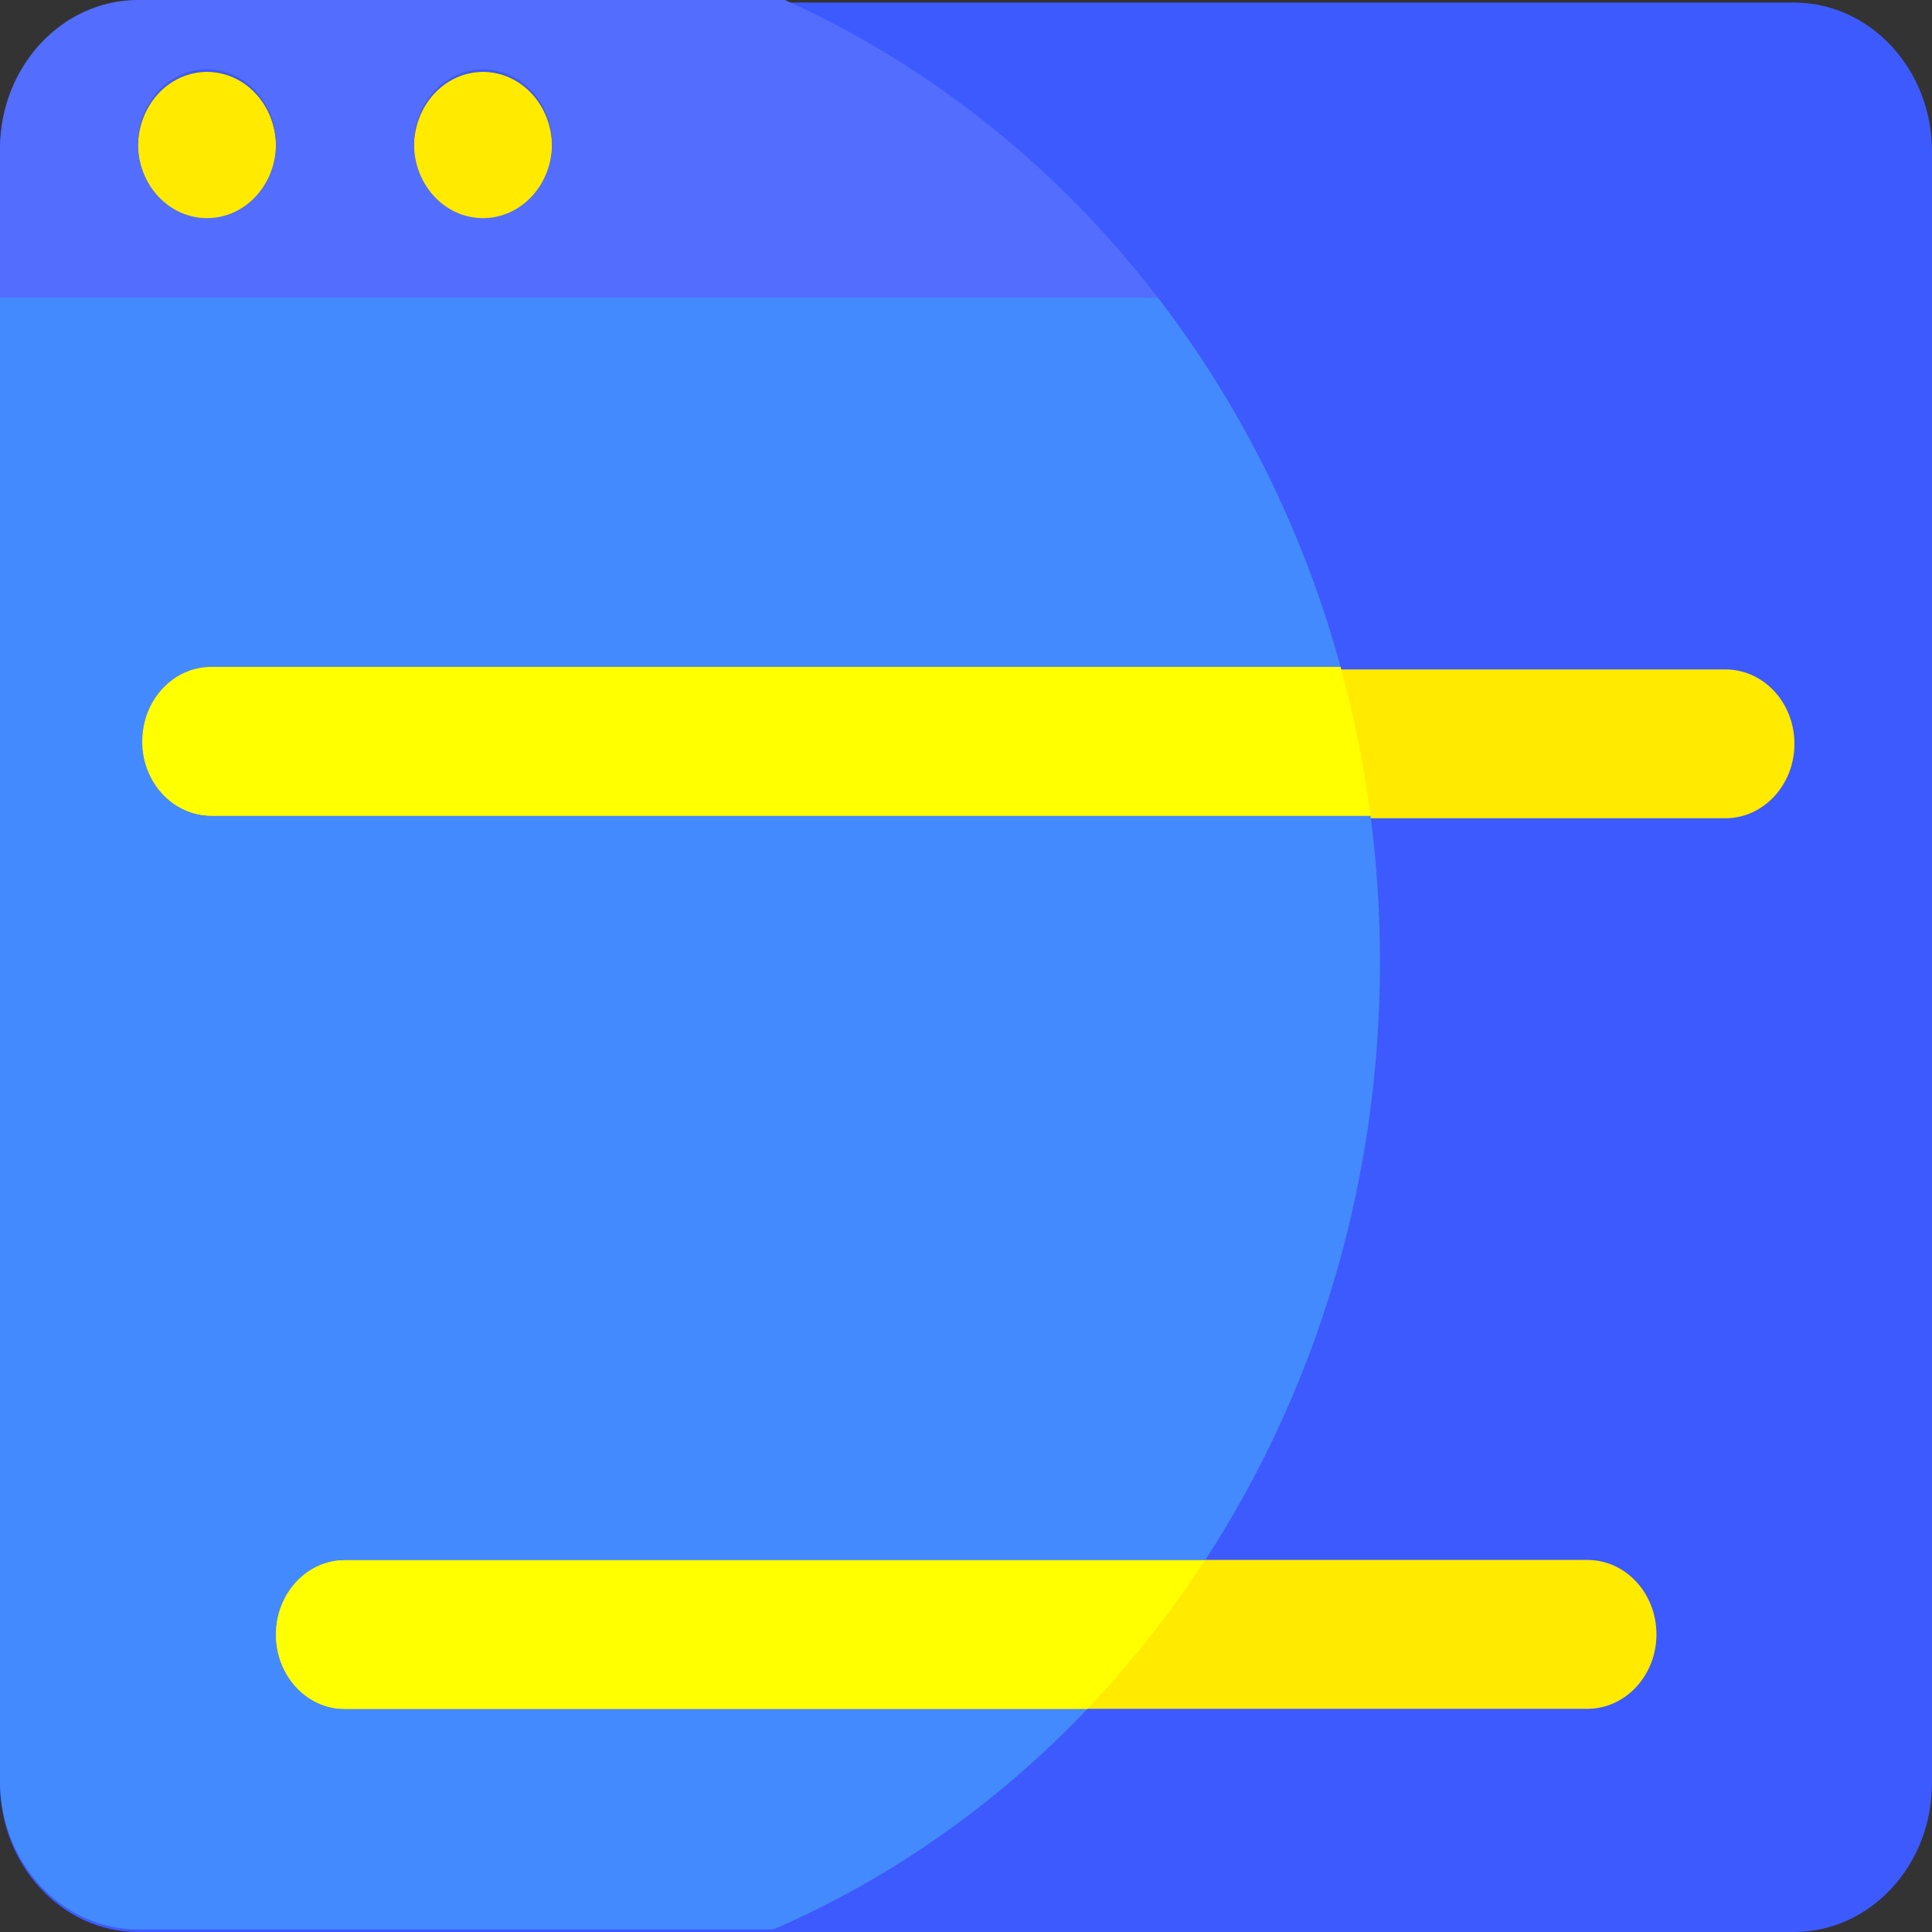
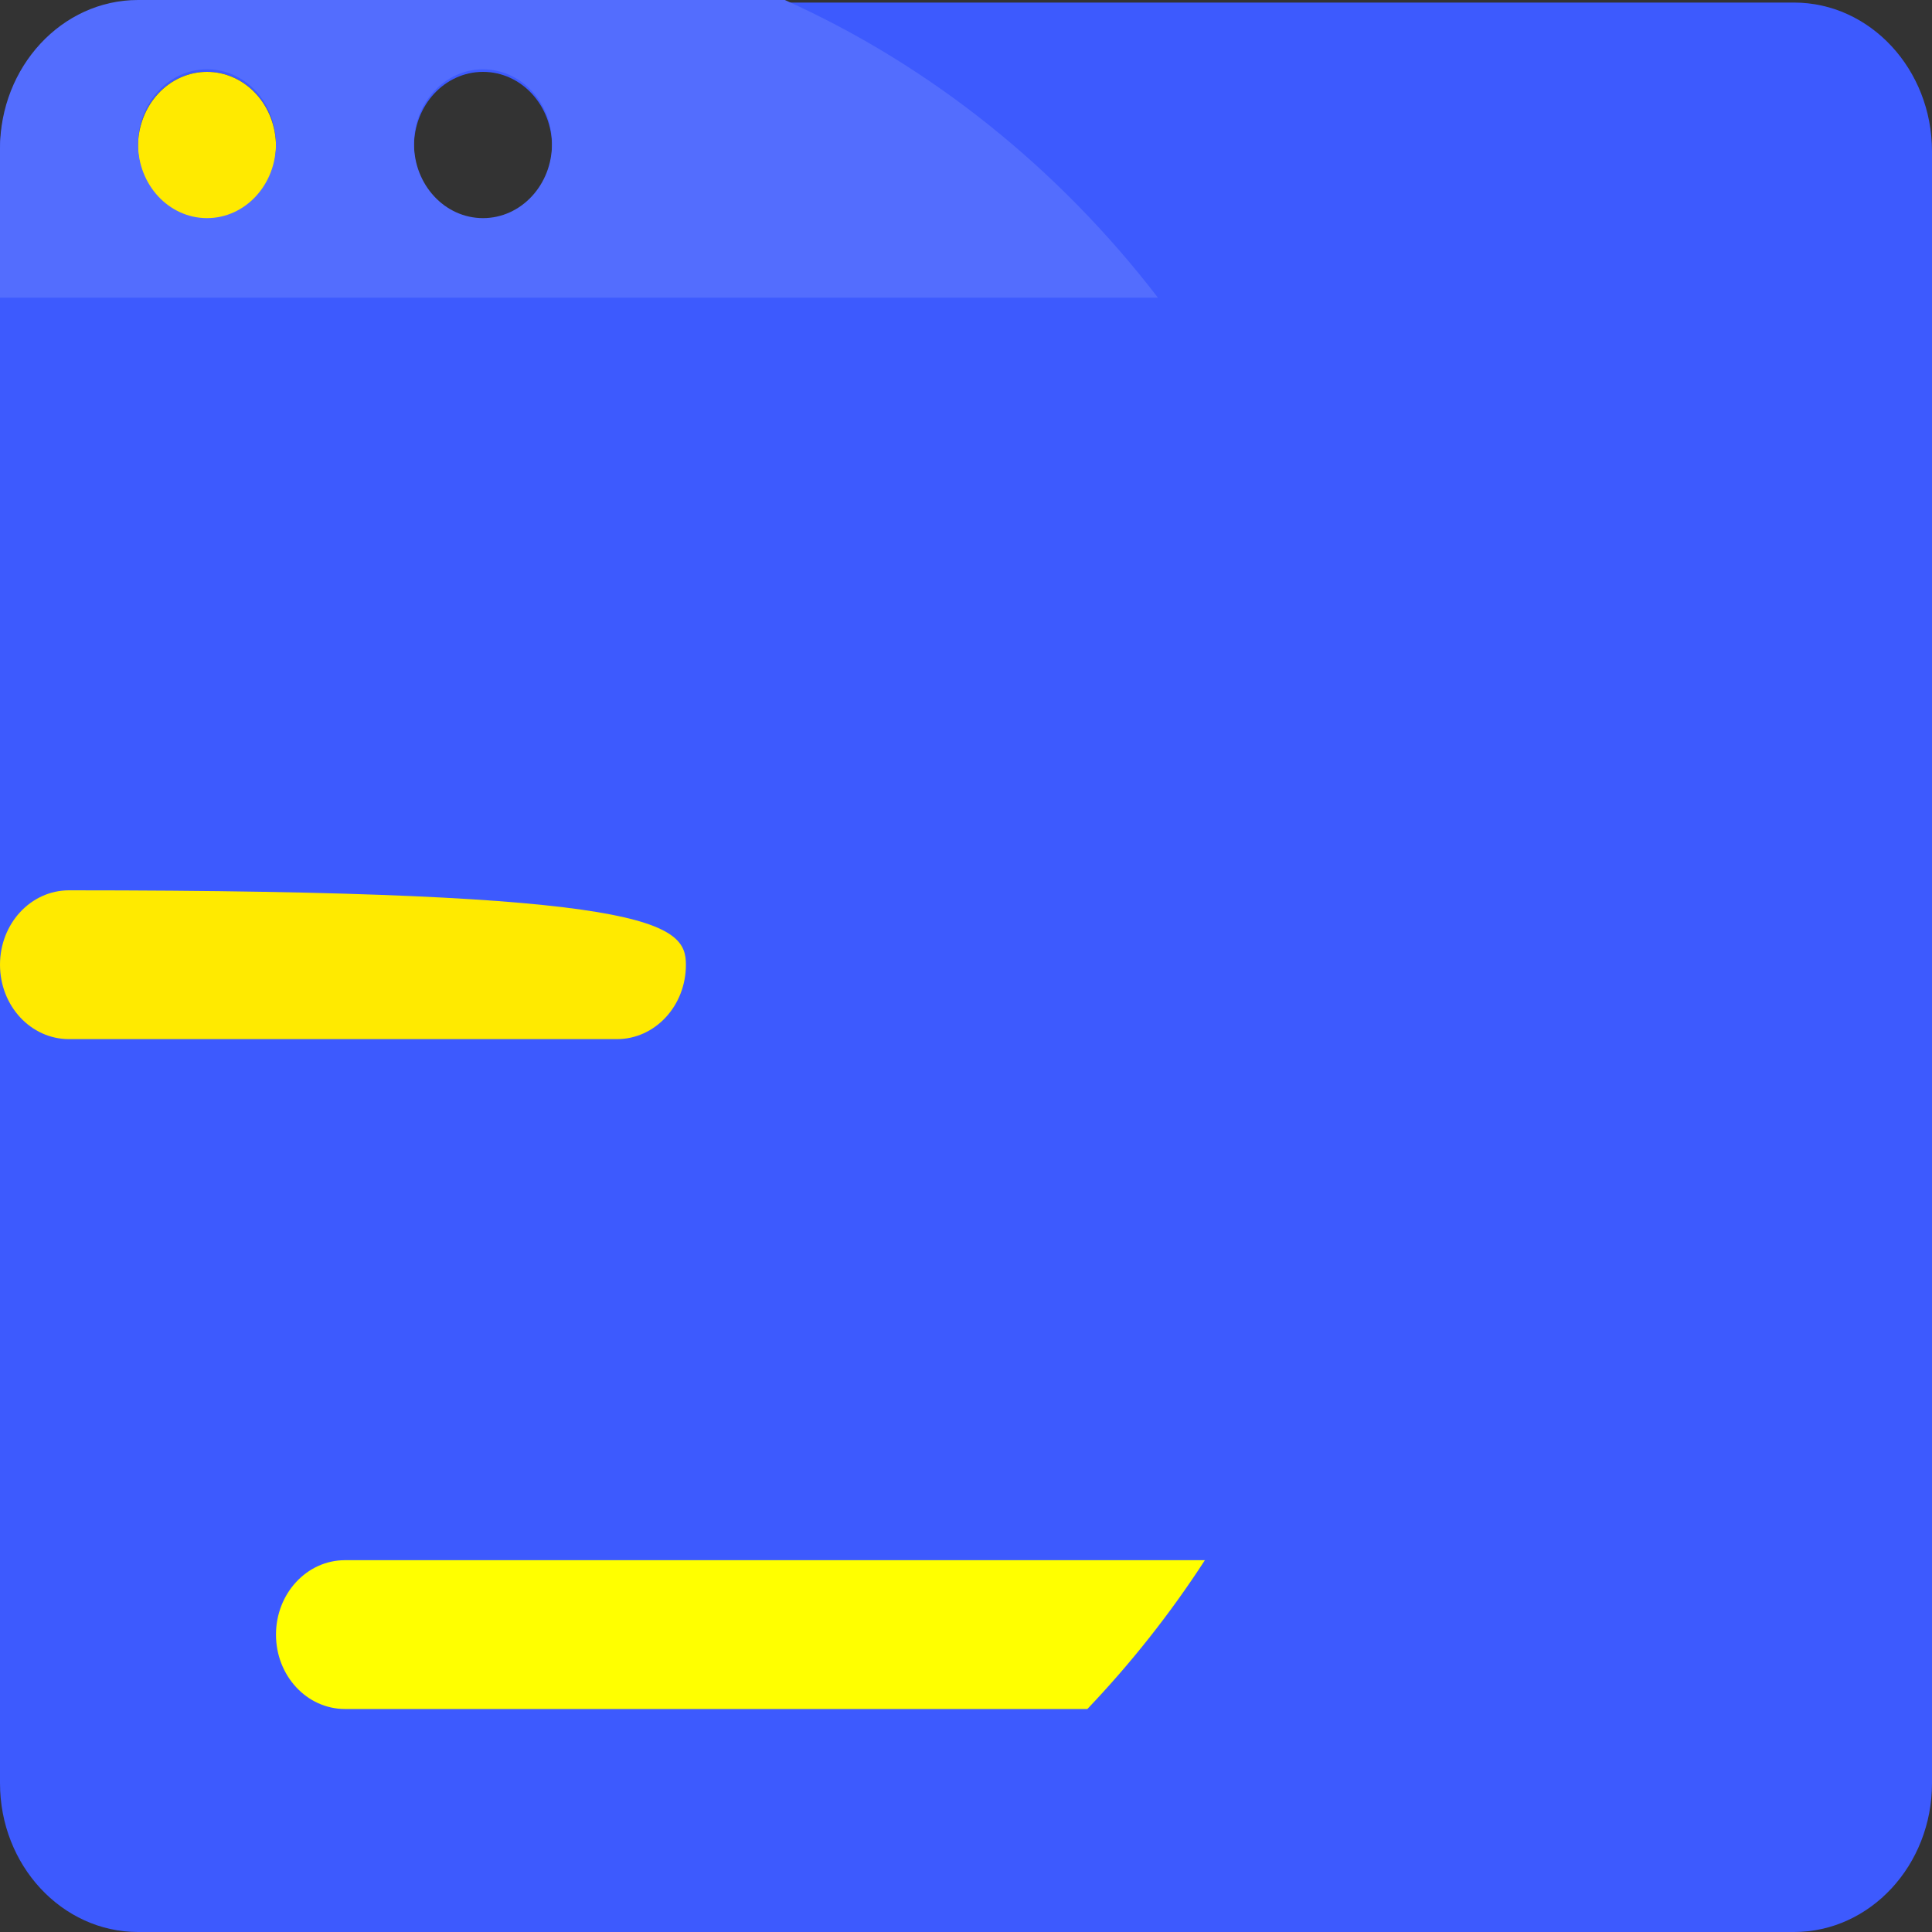
<svg xmlns="http://www.w3.org/2000/svg" width="40" height="40" viewBox="0 0 40 40" fill="none">
  <rect x="0" y="0" width="40" height="40" fill="#333333" stroke="none" />
  <path d="M2.857 40H37.143C38.719 40 40 38.618 40 36.919V6.215H0V36.919C0 38.618 1.281 40 2.857 40ZM0 3.134V6.215H40V3.134C40 1.435 38.719 0.053 37.143 0.053H2.857C1.281 0.053 0 1.435 0 3.134ZM4.286 4.569C3.496 4.569 2.857 3.88 2.857 3.028C2.857 2.176 3.496 1.488 4.286 1.488C5.076 1.488 5.714 2.176 5.714 3.028C5.714 3.88 5.076 4.569 4.286 4.569ZM10 4.569C9.21 4.569 8.571 3.88 8.571 3.028C8.571 2.176 9.21 1.488 10 1.488C10.79 1.488 11.429 2.176 11.429 3.028C11.429 3.88 10.79 4.569 10 4.569Z" fill="#3D5AFE" />
  <path d="M2.857 3.028C2.857 3.437 3.008 3.828 3.276 4.117C3.543 4.406 3.907 4.569 4.286 4.569C4.665 4.569 5.028 4.406 5.296 4.117C5.564 3.828 5.714 3.437 5.714 3.028C5.714 2.619 5.564 2.228 5.296 1.939C5.028 1.65 4.665 1.488 4.286 1.488C3.907 1.488 3.543 1.65 3.276 1.939C3.008 2.228 2.857 2.619 2.857 3.028Z" fill="#FFEA00" />
-   <path d="M8.571 3.028C8.571 3.437 8.722 3.828 8.99 4.117C9.258 4.406 9.621 4.569 10 4.569C10.379 4.569 10.742 4.406 11.01 4.117C11.278 3.828 11.429 3.437 11.429 3.028C11.429 2.619 11.278 2.228 11.01 1.939C10.742 1.65 10.379 1.488 10 1.488C9.621 1.488 9.258 1.65 8.99 1.939C8.722 2.228 8.571 2.619 8.571 3.028Z" fill="#FFEA00" />
-   <path d="M35.723 16.941H4.375C3.585 16.941 2.946 16.252 2.946 15.4C2.946 14.548 3.585 13.86 4.375 13.86H35.723C36.513 13.86 37.152 14.548 37.152 15.4C37.152 16.252 36.509 16.941 35.723 16.941ZM32.866 35.379H4.554C3.763 35.379 3.125 34.69 3.125 33.838C3.125 32.986 3.763 32.297 4.554 32.297H32.866C33.656 32.297 34.295 32.986 34.295 33.838C34.295 34.69 33.652 35.379 32.866 35.379ZM15.719 22.91H4.375C3.585 22.91 2.946 22.222 2.946 21.37C2.946 20.517 3.585 19.829 4.375 19.829H15.719C16.509 19.829 17.147 20.517 17.147 21.37C17.147 22.222 16.509 22.91 15.719 22.91Z" fill="#FFEA00" />
-   <path d="M12.772 21.514H1.429C0.638 21.514 0 20.826 0 19.974C0 19.121 0.638 18.433 1.429 18.433H12.772C13.562 18.433 14.201 19.121 14.201 19.974C14.201 20.826 13.562 21.514 12.772 21.514Z" fill="#FFEA00" />
-   <path d="M7.143 35.383C6.353 35.383 5.714 34.695 5.714 33.843C5.714 32.991 6.353 32.302 7.143 32.302H24.951C27.232 28.798 28.571 24.528 28.571 19.921C28.571 18.89 28.505 17.879 28.375 16.888H4.375C3.585 16.888 2.946 16.199 2.946 15.347C2.946 14.495 3.585 13.807 4.375 13.807H27.755C26.982 10.971 25.679 8.381 23.973 6.162H0V36.866C0 38.565 1.281 39.947 2.857 39.947H16.009C18.451 38.893 20.661 37.328 22.513 35.383H7.143Z" fill="#448AFF" />
+   <path d="M12.772 21.514H1.429C0.638 21.514 0 20.826 0 19.974C0 19.121 0.638 18.433 1.429 18.433C13.562 18.433 14.201 19.121 14.201 19.974C14.201 20.826 13.562 21.514 12.772 21.514Z" fill="#FFEA00" />
  <path d="M5.714 33.843C5.714 34.695 6.353 35.383 7.143 35.383H22.513C23.411 34.44 24.228 33.41 24.946 32.302H7.143C6.353 32.302 5.714 32.991 5.714 33.843Z" fill="#FFFF00" />
  <path d="M0 3.081V6.162H23.973C21.915 3.485 19.268 1.358 16.25 0H2.857C1.281 0 0 1.382 0 3.081ZM10 1.435C10.79 1.435 11.429 2.123 11.429 2.975C11.429 3.827 10.79 4.516 10 4.516C9.21 4.516 8.571 3.827 8.571 2.975C8.571 2.123 9.214 1.435 10 1.435ZM4.286 1.435C5.076 1.435 5.714 2.123 5.714 2.975C5.714 3.827 5.076 4.516 4.286 4.516C3.496 4.516 2.857 3.827 2.857 2.975C2.857 2.123 3.5 1.435 4.286 1.435Z" fill="#536DFE" />
-   <path d="M2.946 15.347C2.946 16.199 3.585 16.888 4.375 16.888H28.375C28.237 15.833 28.031 14.803 27.755 13.807H4.375C3.585 13.807 2.946 14.495 2.946 15.347Z" fill="#FFFF00" />
</svg>